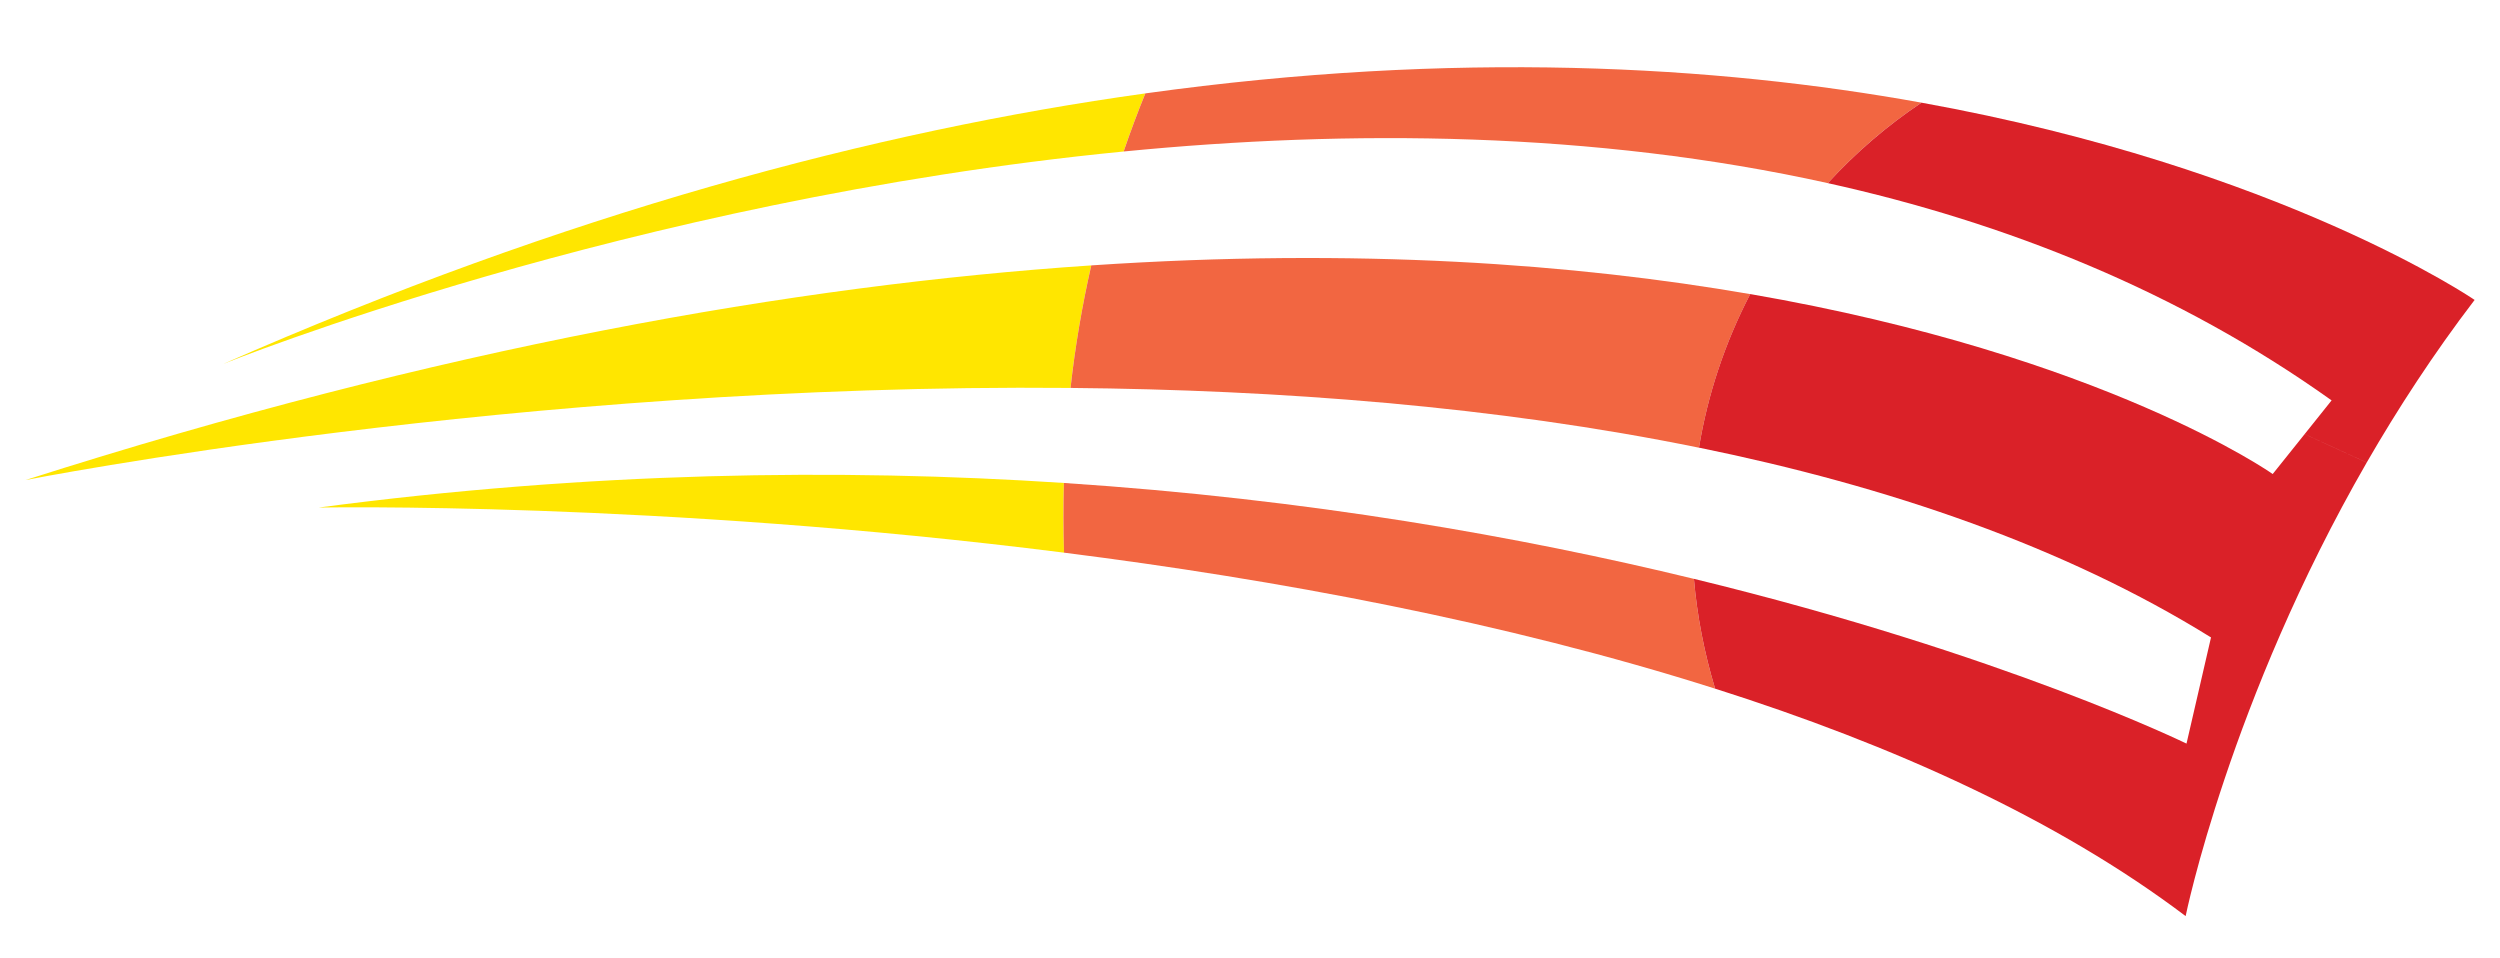
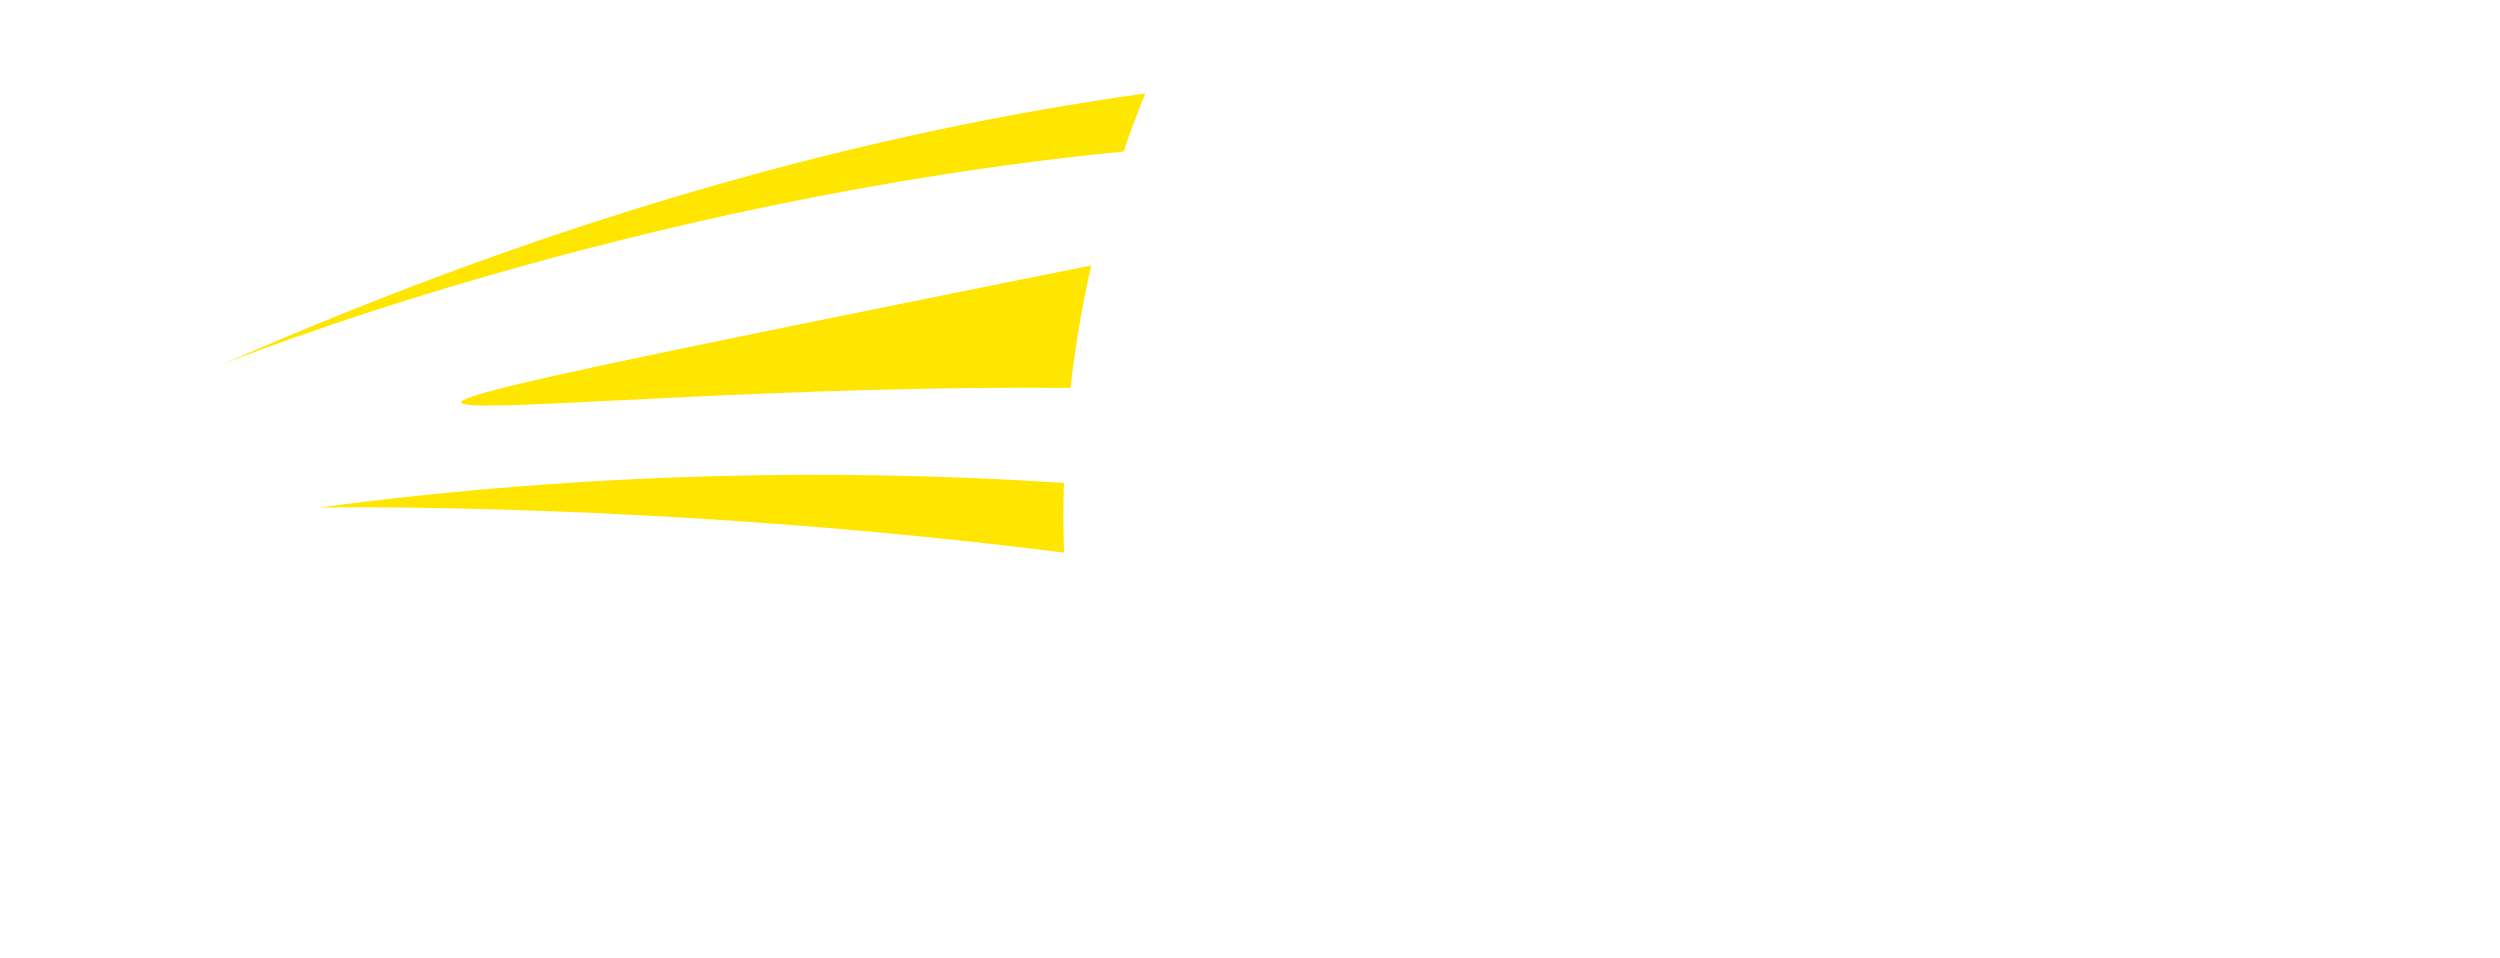
<svg xmlns="http://www.w3.org/2000/svg" version="1.1" id="Layer_2" x="0px" y="0px" width="75px" height="28.75px" viewBox="0 0 75 28.75" style="enable-background:new 0 0 75 28.75;" xml:space="preserve">
-   <path id="color3" style="fill:#FFE600;" d="M6.686,10.923c10.308-4.531,19.56-6.992,27.673-8.121  c-0.234,0.578-0.451,1.158-0.651,1.743C18.822,6.004,6.686,10.923,6.686,10.923z M9.555,15.227c0,0,10.149-0.195,22.366,1.353  c-0.023-0.697-0.023-1.394-0.004-2.091C25.184,14.045,17.663,14.154,9.555,15.227z M32.115,11.638  c0.138-1.232,0.347-2.459,0.622-3.676C23.865,8.557,13.24,10.42,0.761,14.403C0.761,14.403,15.506,11.486,32.115,11.638z" />
-   <path id="color2" style="fill:#F26641;" d="M33.709,4.545c0.2-0.585,0.416-1.165,0.651-1.743c9.31-1.295,17.118-0.837,23.285,0.278  c-1.019,0.681-1.964,1.487-2.81,2.414C47.811,3.937,40.476,3.882,33.709,4.545z M31.917,14.489  c-0.019,0.697-0.019,1.394,0.004,2.091c6.329,0.801,13.214,2.071,19.532,4.08c-0.324-1.076-0.54-2.18-0.635-3.294  C45.632,16.105,39.241,14.97,31.917,14.489z M50.969,13.431c0.261-1.58,0.773-3.134,1.538-4.607  C47.291,7.92,40.726,7.425,32.738,7.962c-0.276,1.217-0.485,2.444-0.622,3.676C38.364,11.695,44.877,12.187,50.969,13.431z" />
-   <path id="color1" style="fill:#DA2128;" d="M69.948,12.012c-4.596-3.278-9.765-5.333-15.113-6.518  c0.847-0.927,1.792-1.733,2.81-2.414c10.819,1.955,16.593,5.918,16.593,5.918c-1.234,1.617-2.306,3.265-3.237,4.878l-1.863-0.851  L69.948,12.012z M50.818,17.365c0.095,1.115,0.311,2.218,0.635,3.294c5.335,1.695,10.265,3.914,14.116,6.824  c0,0,1.314-6.462,5.433-13.608l-1.863-0.851l-0.958,1.197c0,0-5.025-3.554-15.674-5.399c-0.766,1.474-1.277,3.027-1.538,4.607  c5.671,1.159,10.977,2.971,15.361,5.694l-0.735,3.185C65.595,22.31,60.153,19.635,50.818,17.365z" />
+   <path id="color3" style="fill:#FFE600;" d="M6.686,10.923c10.308-4.531,19.56-6.992,27.673-8.121  c-0.234,0.578-0.451,1.158-0.651,1.743C18.822,6.004,6.686,10.923,6.686,10.923z M9.555,15.227c0,0,10.149-0.195,22.366,1.353  c-0.023-0.697-0.023-1.394-0.004-2.091C25.184,14.045,17.663,14.154,9.555,15.227z M32.115,11.638  c0.138-1.232,0.347-2.459,0.622-3.676C0.761,14.403,15.506,11.486,32.115,11.638z" />
</svg>